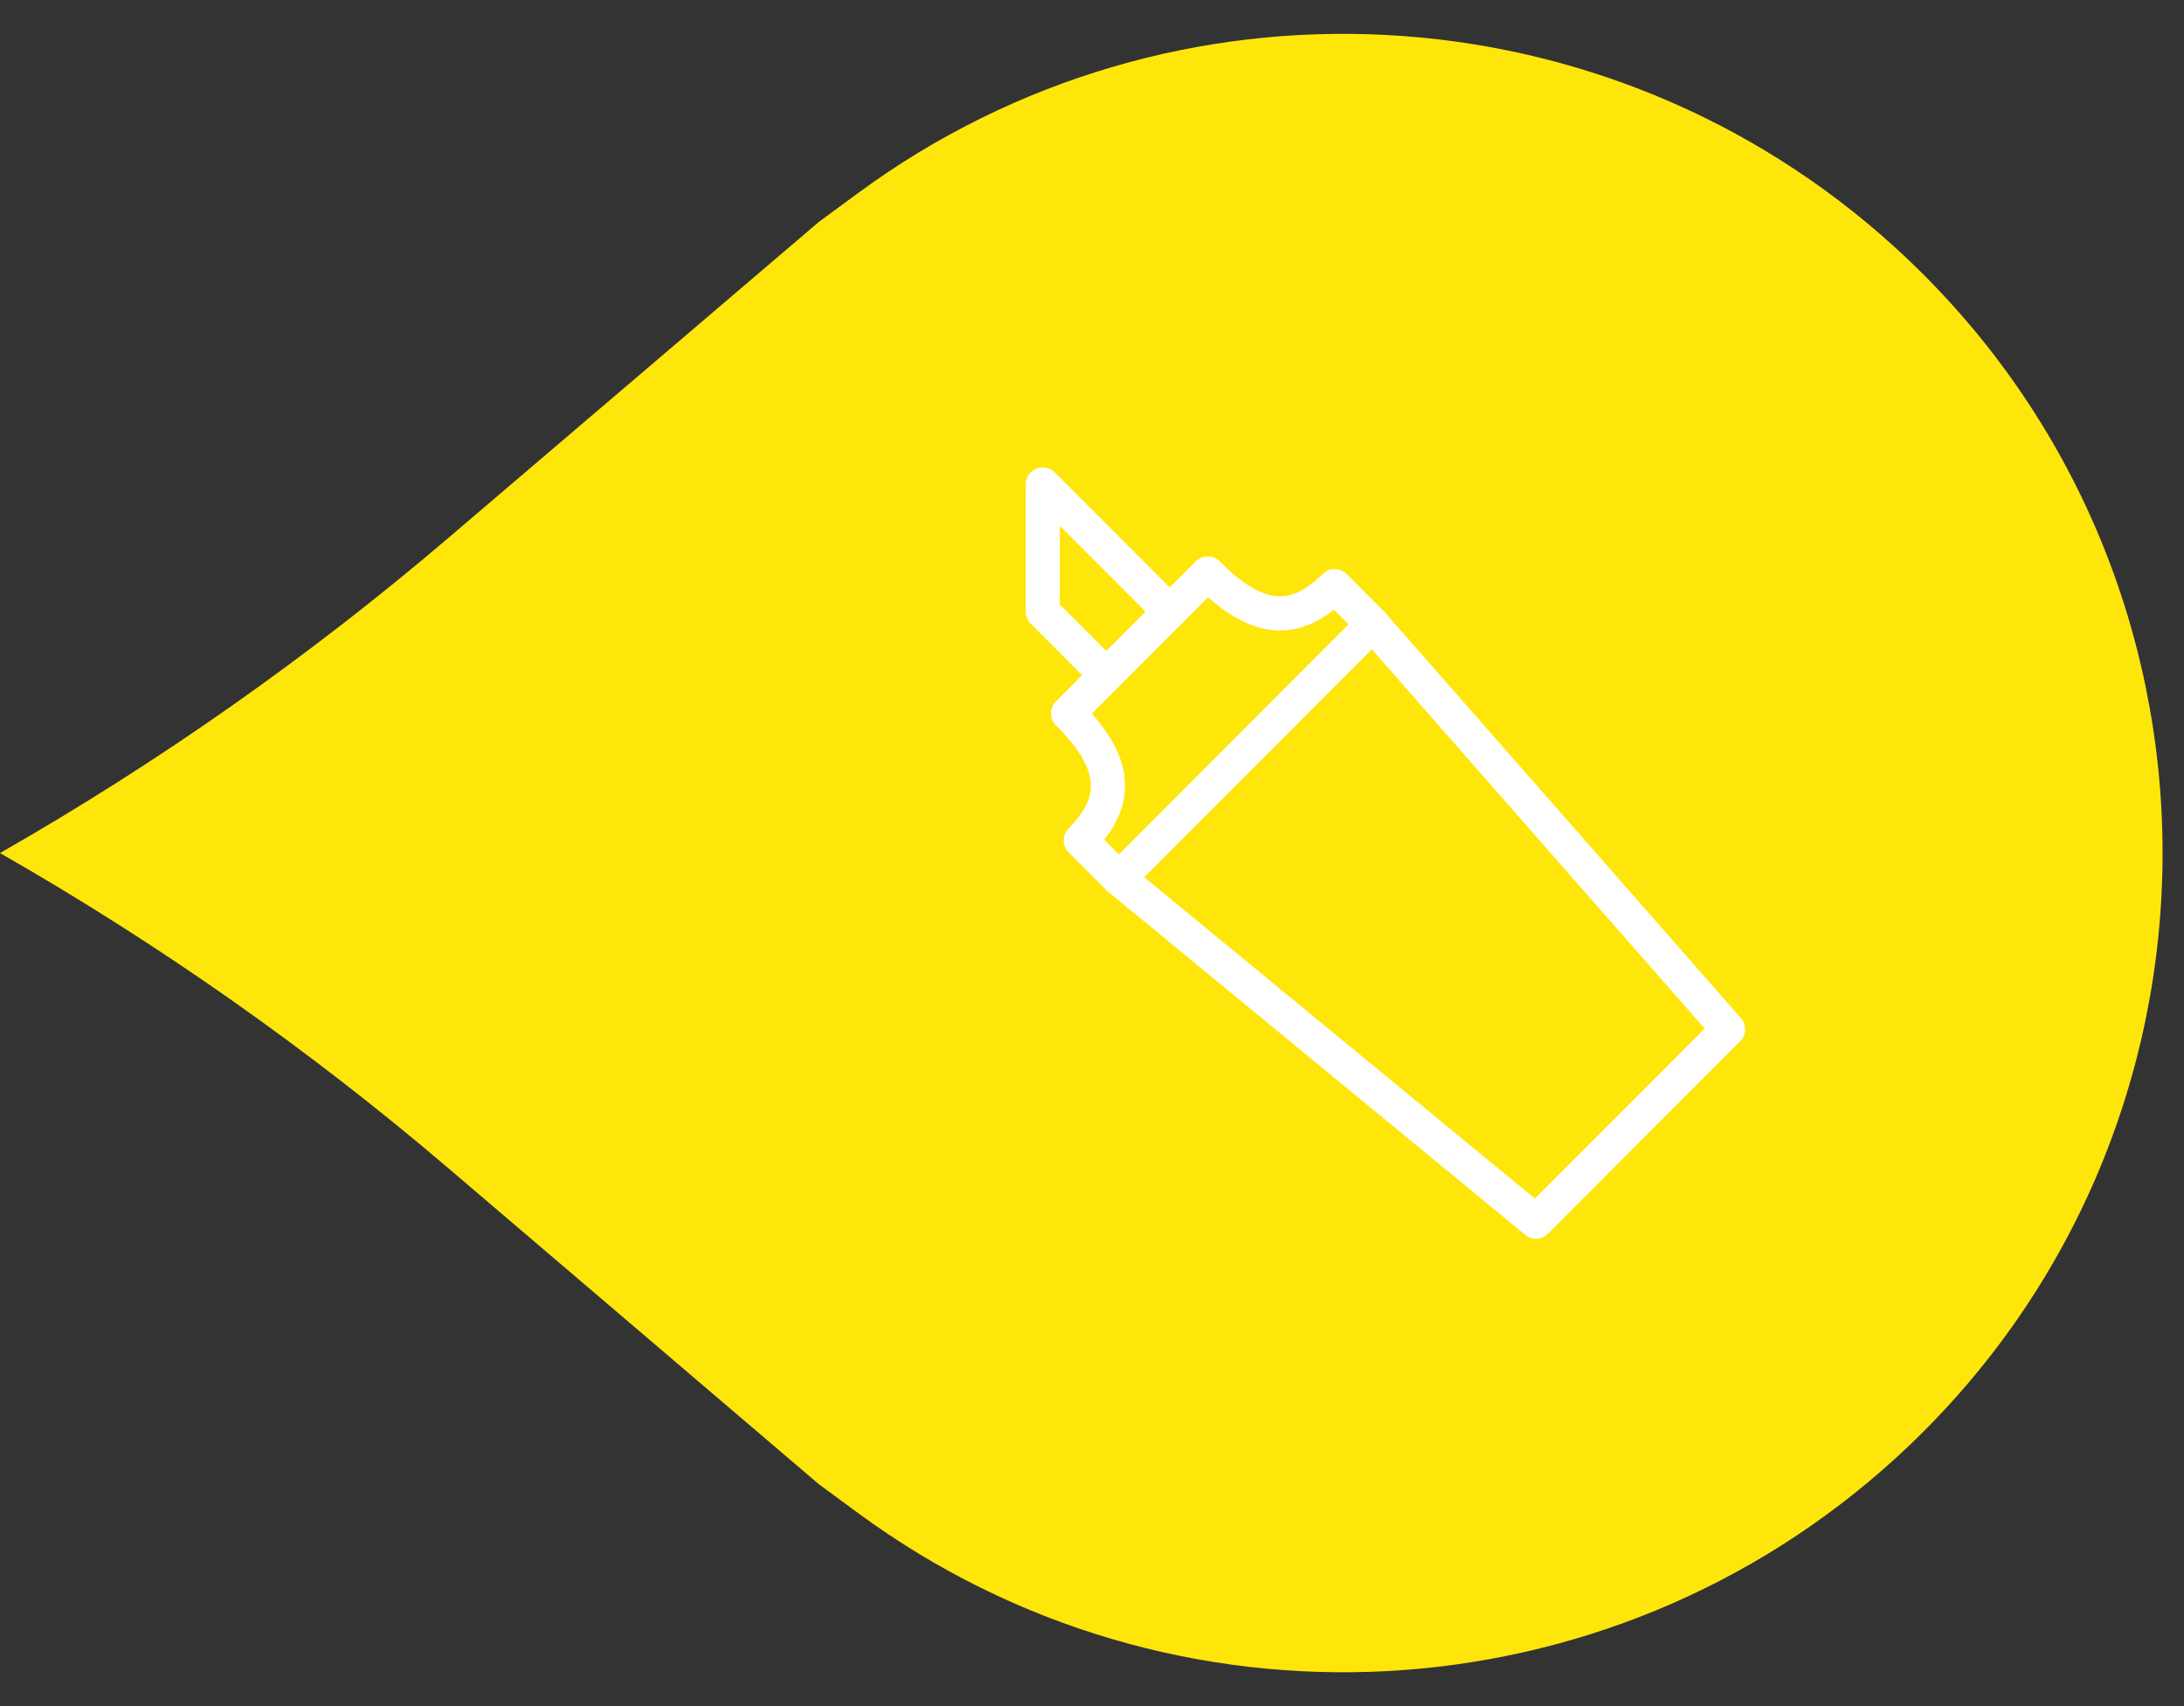
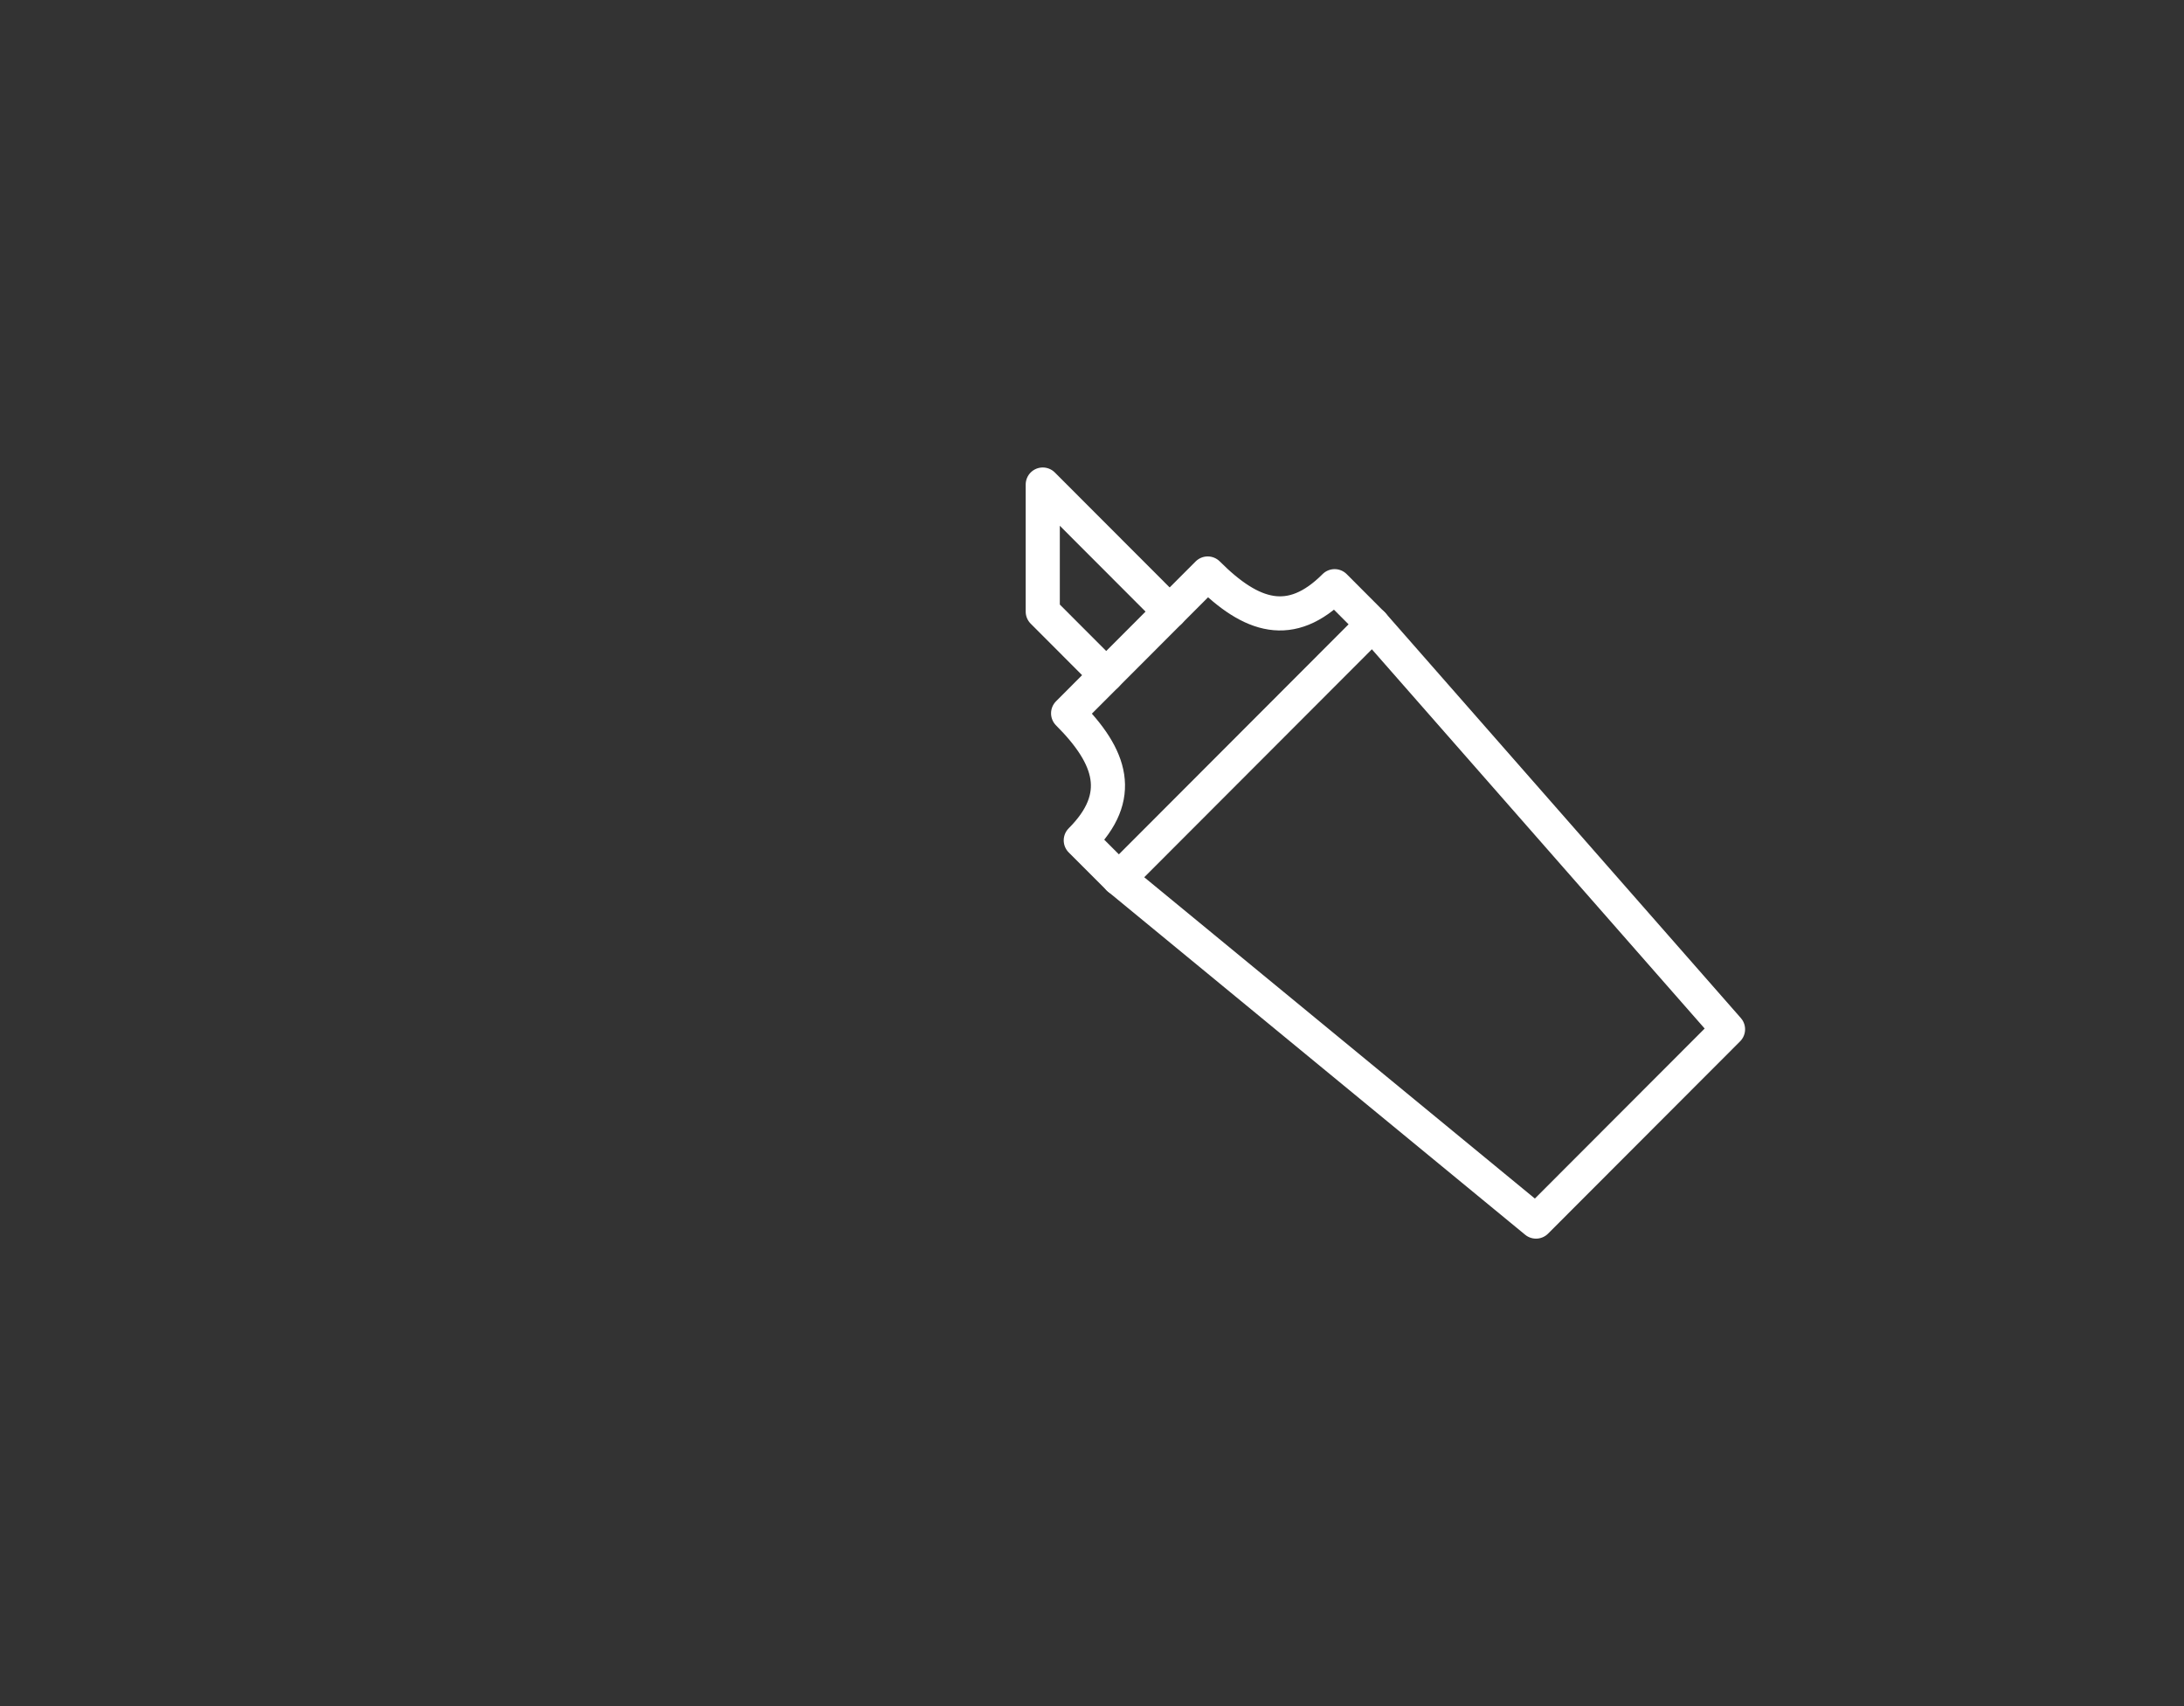
<svg xmlns="http://www.w3.org/2000/svg" width="64" height="50" viewBox="0 0 64 50" fill="none">
  <rect x="0" y="0" width="64" height="50" fill="#333333" stroke="none" />
-   <path d="M25.15 5.654C34.366 -1.122 47.089 -0.448 55.542 7.259V7.259C65.982 16.778 65.982 33.222 55.542 42.741V42.741C47.089 50.448 34.366 51.122 25.15 44.346L24 43.5L13.134 34.232C9.054 30.752 4.656 27.661 -2.50965e-06 25V25V25C4.656 22.339 9.054 19.248 13.134 15.768L24 6.5L25.15 5.654Z" fill="#FFE60A" />
  <path d="M32.416 19.786L30.557 17.924V14.2L34.276 17.924" stroke="white" stroke-miterlimit="10" stroke-linecap="round" stroke-linejoin="round" />
  <path d="M31.3 20.905C32.583 22.188 32.954 23.343 31.671 24.628L32.788 25.745L40.225 18.297L39.11 17.179C37.827 18.464 36.674 18.092 35.391 16.807L31.3 20.905Z" stroke="white" stroke-miterlimit="10" stroke-linecap="round" stroke-linejoin="round" />
  <path d="M40.225 18.297L50.638 30.165L45.011 35.8L32.788 25.745" stroke="white" stroke-miterlimit="10" stroke-linecap="round" stroke-linejoin="round" />
</svg>